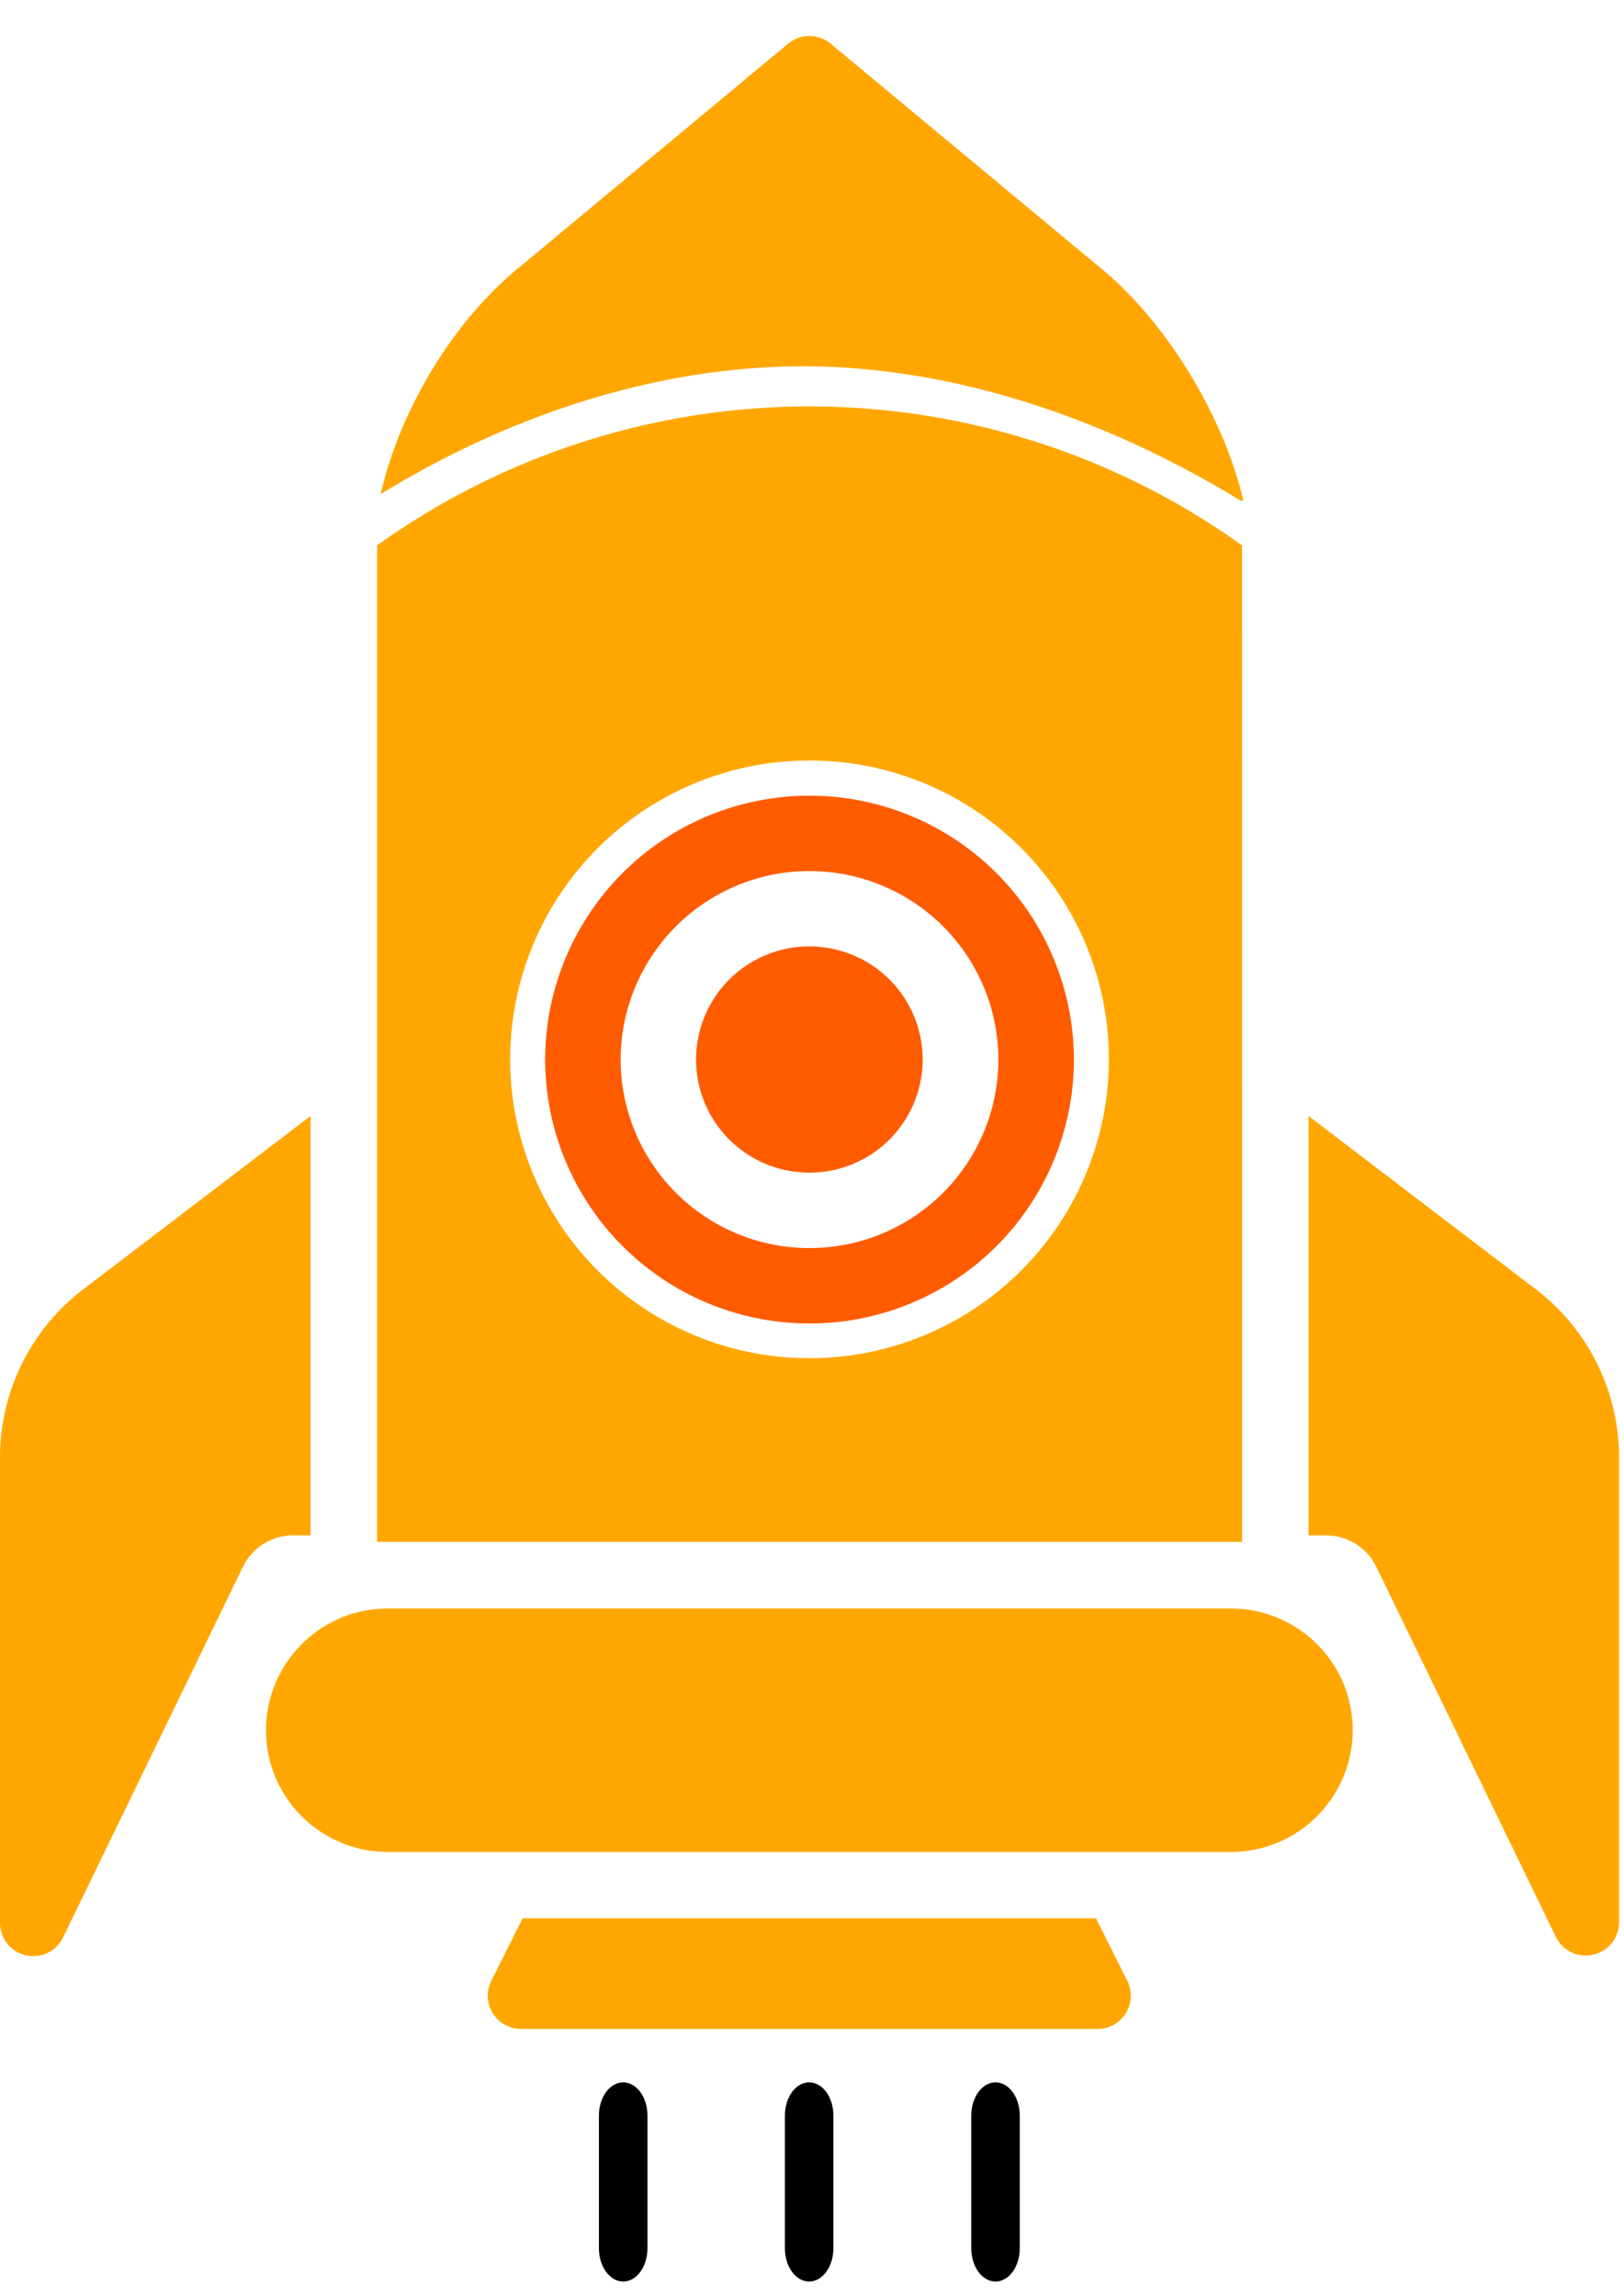
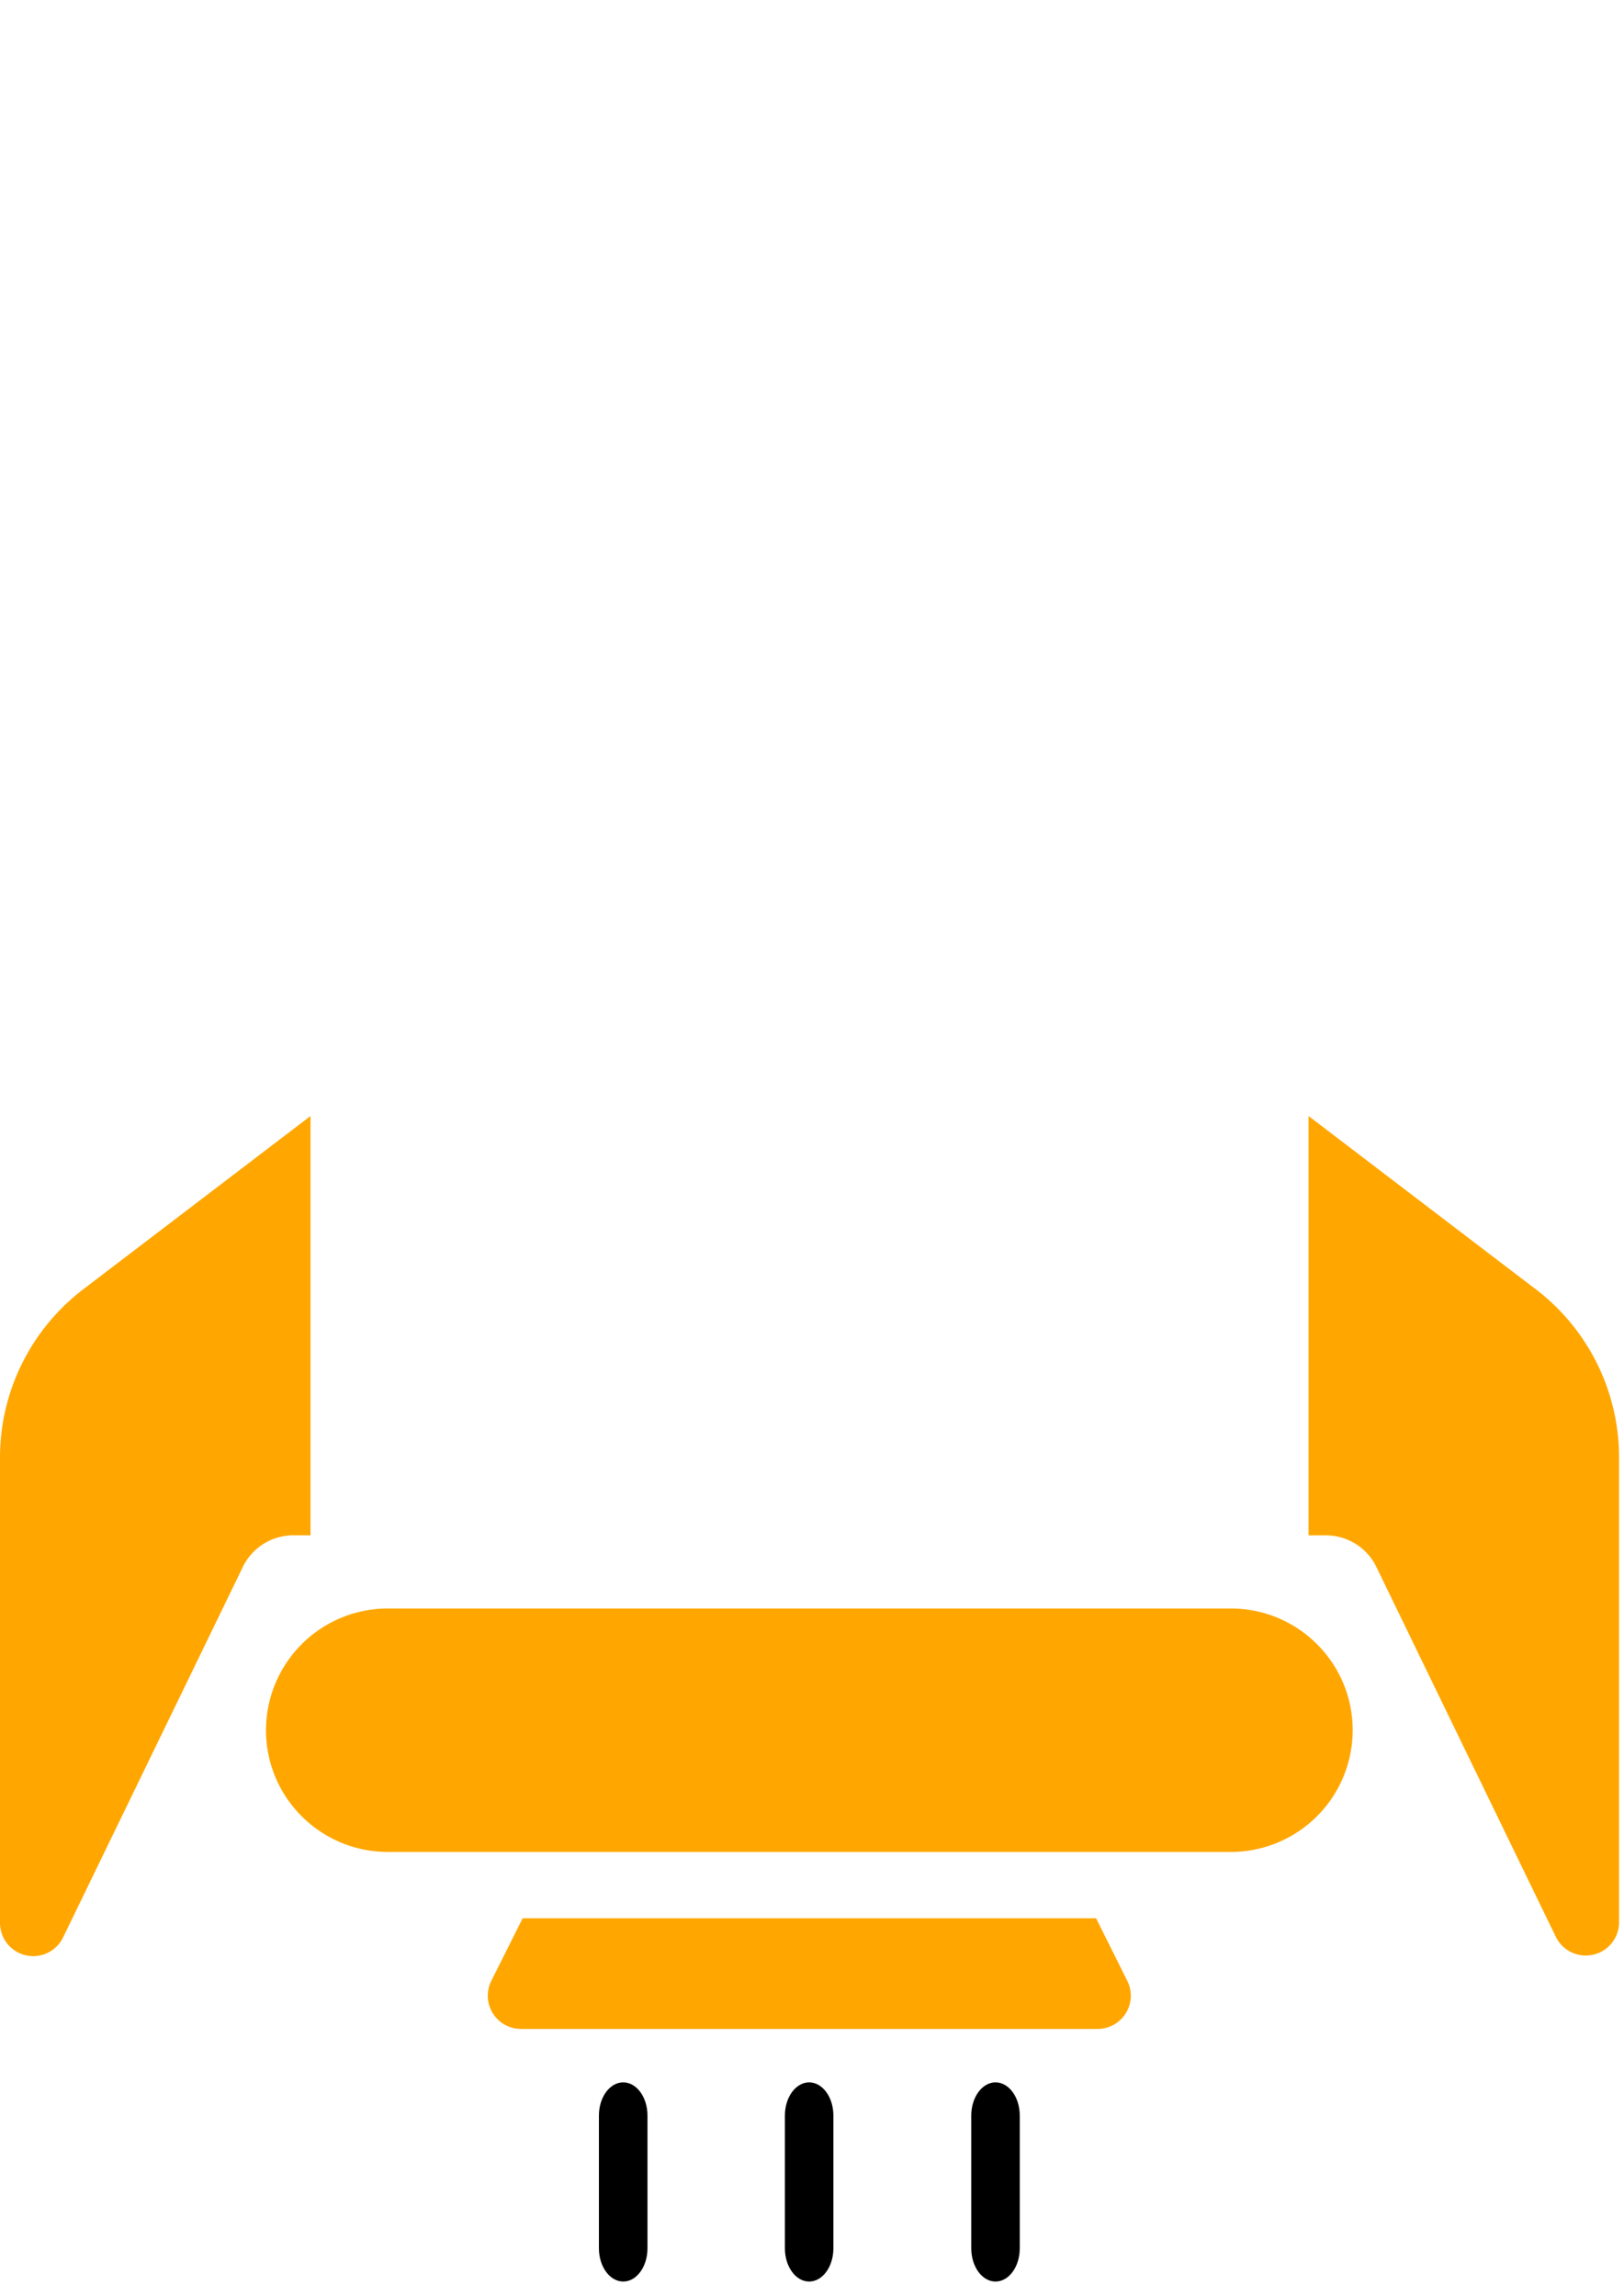
<svg xmlns="http://www.w3.org/2000/svg" width="29" height="41" viewBox="0 0 29 41" fill="none">
  <path d="M21.977 28.719H6.928a2.176 2.176 0 0 0-2.178 2.173c0 1.201.975 2.174 2.178 2.174h15.049a2.176 2.176 0 0 0 2.178-2.174c0-1.2-.975-2.173-2.178-2.173" fill="#FFA700" />
  <path d="M11.129 37.18c-.24 0-.434.265-.434.592v2.371c0 .327.194.593.434.593s.433-.266.433-.593v-2.37c0-.328-.194-.593-.433-.593m3.32 0c-.239 0-.433.265-.433.592v2.371c0 .327.193.593.433.593s.433-.266.433-.593v-2.37c0-.328-.194-.593-.433-.593m3.328 0c-.239 0-.433.265-.433.592v2.371c0 .327.193.593.433.593s.433-.266.433-.593v-2.37c0-.328-.194-.593-.433-.593" fill="#000" />
-   <path d="M5.545 27.414v-7.488l-4.068 3.101A3.78 3.78 0 0 0 0 26.013v8.317a.593.593 0 0 0 1.128.259L4.34 27.97a1 1 0 0 1 .891-.557h.314m21.889-4.386-4.067-3.101v7.488h.317a1 1 0 0 1 .891.557l3.211 6.618a.595.595 0 0 0 1.126-.26v-8.317a3.78 3.78 0 0 0-1.478-2.986zM19.573 34.25H9.333l-.56 1.118a.593.593 0 0 0 .532.858H19.6a.593.593 0 0 0 .531-.857l-.56-1.118z" fill="#FFA700" />
-   <path d="M14.455 14.207a4.717 4.717 0 0 0-4.72 4.712 4.717 4.717 0 0 0 4.72 4.711 4.717 4.717 0 0 0 4.722-4.711 4.72 4.72 0 0 0-4.722-4.712m0 8.077a3.37 3.37 0 0 1-3.372-3.365 3.37 3.37 0 0 1 3.372-3.366 3.37 3.37 0 0 1 3.373 3.366 3.37 3.37 0 0 1-3.373 3.365" fill="#FF5C00" />
-   <path d="M14.453 20.937a2.02 2.02 0 0 0 2.023-2.02 2.02 2.02 0 0 0-2.023-2.019 2.02 2.02 0 0 0-2.023 2.02c0 1.115.906 2.019 2.023 2.019" fill="#FF5C00" />
-   <path d="M22.179 9.745v-.007a13.26 13.26 0 0 0-15.445 0V27.53H22.18zM14.456 24.25a5.34 5.34 0 0 1-5.346-5.336 5.34 5.34 0 0 1 5.346-5.335 5.34 5.34 0 0 1 5.346 5.335 5.346 5.346 0 0 1-5.346 5.336" fill="#FFA700" />
-   <path d="M22.201 8.939c-.338-1.476-1.352-3.162-2.519-4.13L14.833.78a.594.594 0 0 0-.76 0L9.228 4.81c-1.166.968-2.093 2.536-2.431 4.012 2.31-1.415 4.983-2.307 7.658-2.281s5.378.976 7.698 2.398z" fill="#FFA700" />
+   <path d="M5.545 27.414v-7.488l-4.068 3.101A3.78 3.78 0 0 0 0 26.013v8.317a.593.593 0 0 0 1.128.259L4.34 27.97a1 1 0 0 1 .891-.557h.314m21.889-4.386-4.067-3.101v7.488h.317a1 1 0 0 1 .891.557l3.211 6.618a.595.595 0 0 0 1.126-.26v-8.317a3.78 3.78 0 0 0-1.478-2.986zM19.573 34.25H9.333l-.56 1.118a.593.593 0 0 0 .532.858H19.6a.593.593 0 0 0 .531-.857z" fill="#FFA700" />
</svg>